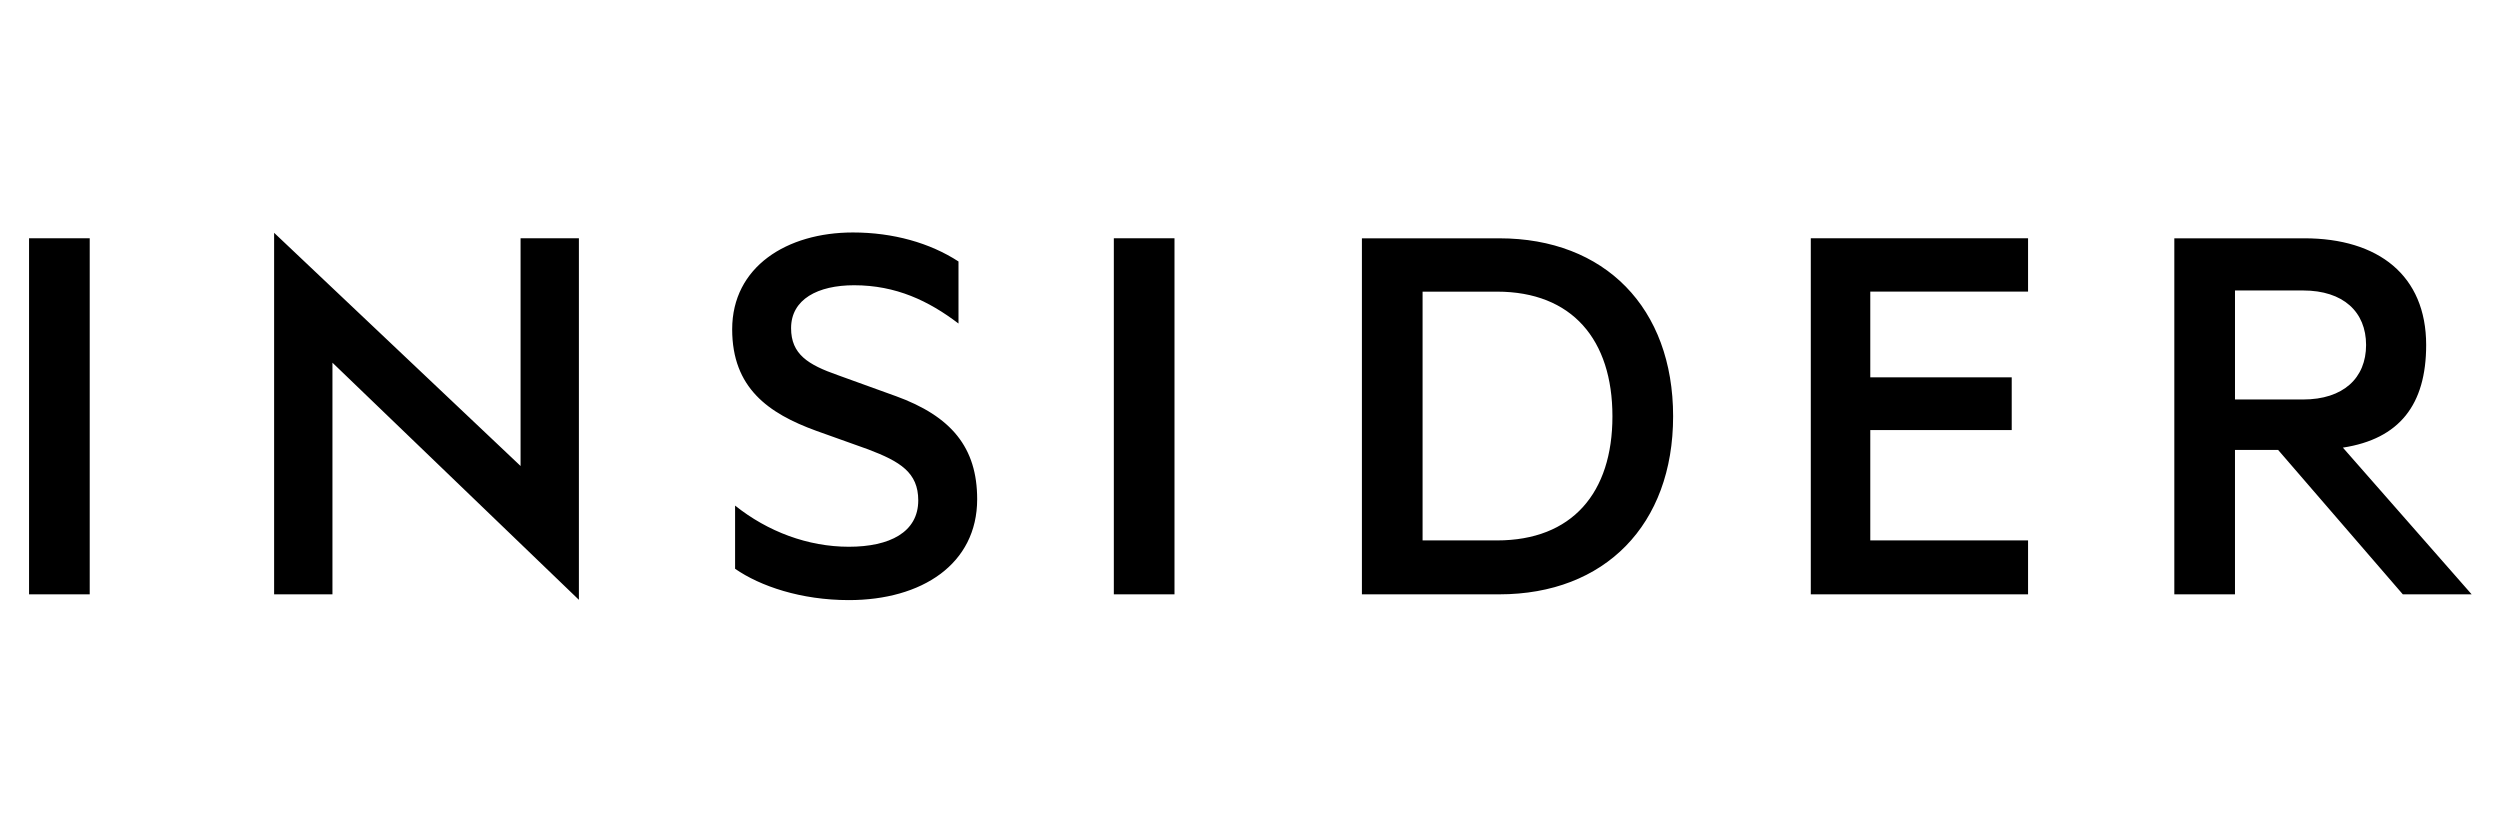
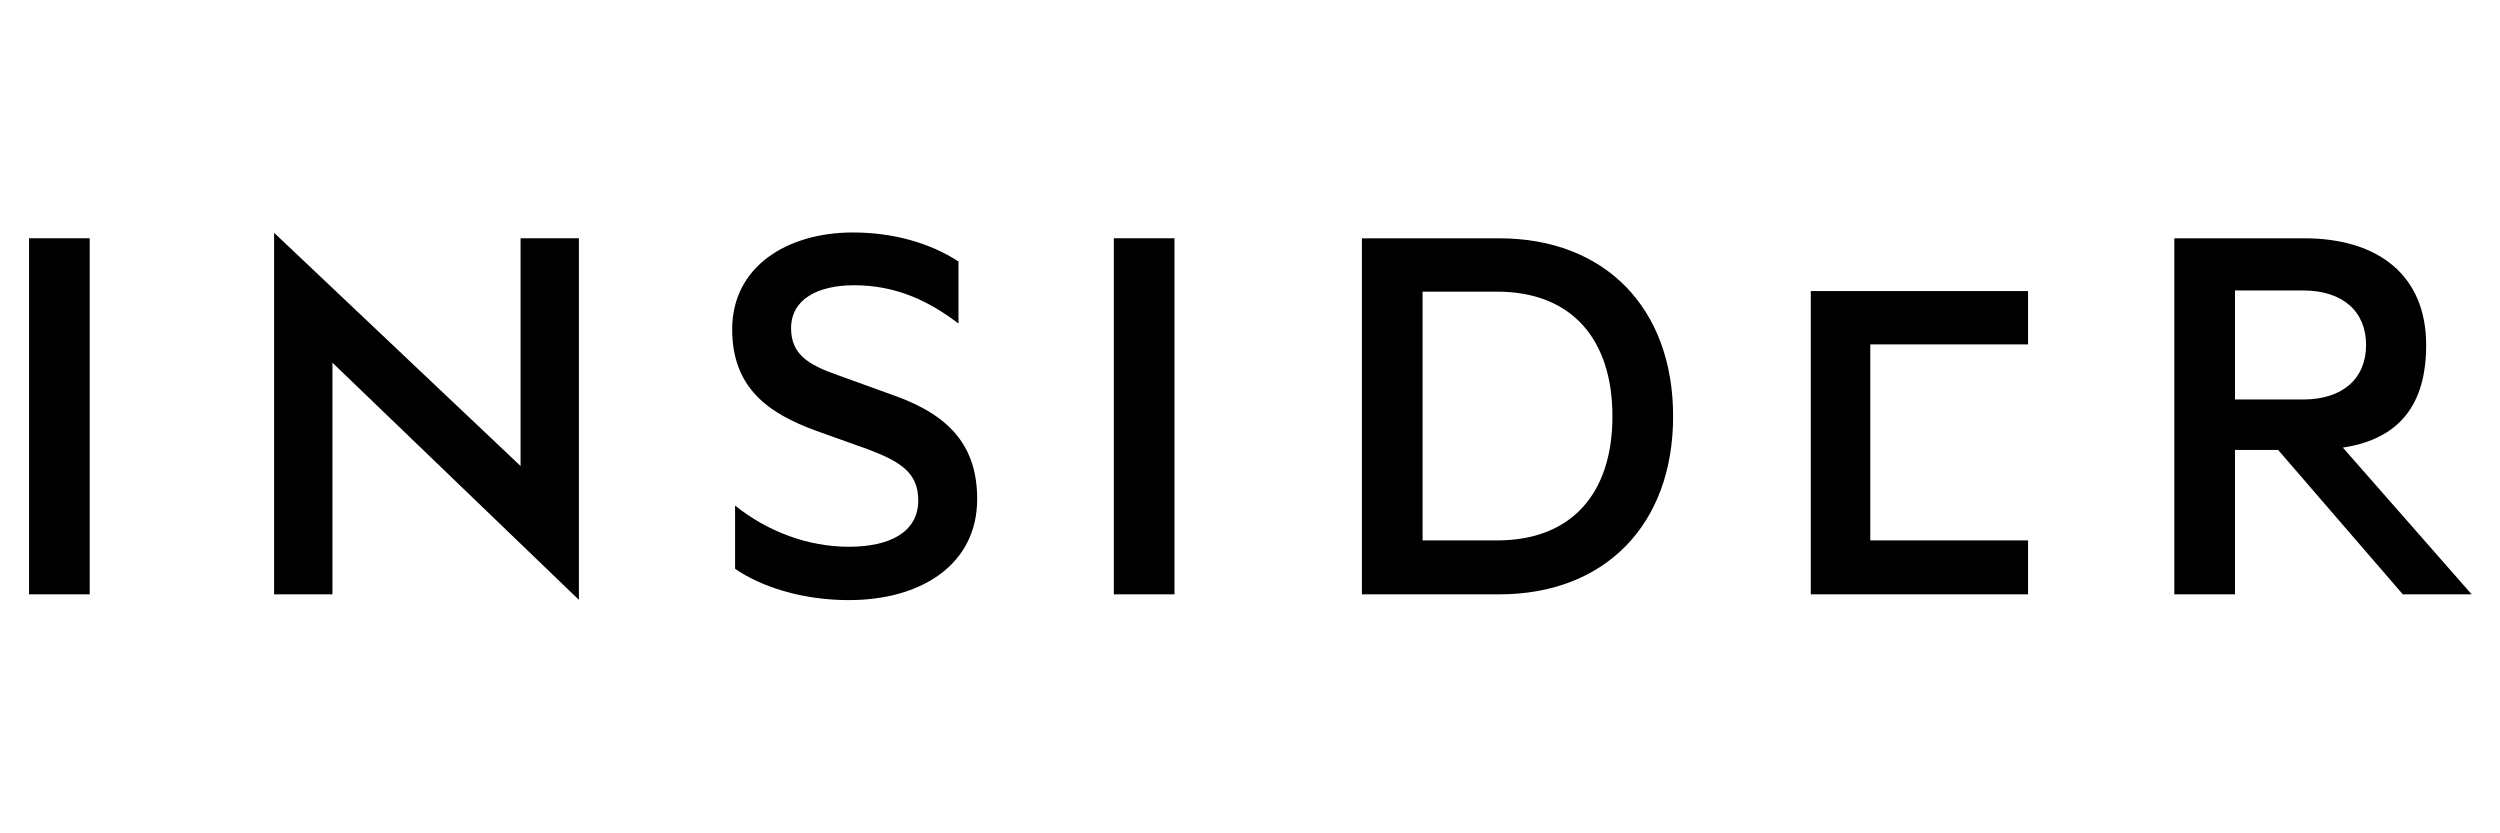
<svg xmlns="http://www.w3.org/2000/svg" id="Layer_1" data-name="Layer 1" viewBox="0 0 3000 1000">
  <defs>
    <style>
      .cls-1 {
        fill: #000;
        fill-rule: evenodd;
        stroke-width: 0px;
      }
    </style>
  </defs>
-   <path class="cls-1" d="M34.86,285.95h72.8v427.25H34.86v-427.25ZM624.68,559.19l-295.74-279.83v433.82h70v-277.95l295.74,284.56v-433.84h-70v273.24ZM1074.6,475.21l-69.28-25.06c-35.7-12.5-56.02-25.05-56.02-56.35,0-34.79,32.22-51.5,75.6-51.5,50.39,0,89.6,18.79,125.29,45.93v-74.47c-34.28-22.26-78.38-34.79-126.69-34.79-79.1,0-144.89,41.05-144.89,116.2,0,70.27,43.4,100.9,100.79,121.77l62.3,22.27c38.5,14.61,60.2,27.84,60.2,61.23,0,38.27-34.3,55.67-83.3,55.67s-97.29-18.08-136.5-49.41v75.85c30.11,20.88,79.1,37.58,136.5,37.58,87.52,0,154-43.16,154-121.08,0-61.92-30.79-99.51-97.99-123.86ZM1336.6,285.95h72.79v427.25h-72.79v-427.25ZM1799.14,285.96h-164.85v427.24h164.85c126.7,0,208.6-83.5,208.6-213.63s-81.91-213.6-208.6-213.6ZM1796.34,648.5h-89.24v-298.53h89.24c90.27,0,138.58,57.75,138.58,149.59s-48.3,148.94-138.58,148.94ZM2172.95,713.2h260.72v-64.7h-189.33v-132.41h169.72v-63.33h-169.72v-102.8h189.33v-64.01h-260.72v427.25ZM2811.48,537.15c67.9-10.44,99.92-51.5,99.92-123.17,0-83.49-57.39-128.02-146.3-128.02h-155.91v427.25h72.79v-173.27h51.8l149.62,173.27h82.6l-154.52-176.05h0ZM2681.99,479.39v-130.82h81.71c48.29,0,75.6,25.74,75.6,65.4s-27.31,65.41-75.6,65.41h-81.71Z" />
+   <path class="cls-1" d="M34.86,285.95h72.8v427.25H34.86v-427.25ZM624.68,559.19l-295.74-279.83v433.82h70v-277.95l295.74,284.56v-433.84h-70v273.24ZM1074.6,475.21l-69.28-25.06c-35.7-12.5-56.02-25.05-56.02-56.35,0-34.79,32.22-51.5,75.6-51.5,50.39,0,89.6,18.79,125.29,45.93v-74.47c-34.28-22.26-78.38-34.79-126.69-34.79-79.1,0-144.89,41.05-144.89,116.2,0,70.27,43.4,100.9,100.79,121.77l62.3,22.27c38.5,14.61,60.2,27.84,60.2,61.23,0,38.27-34.3,55.67-83.3,55.67s-97.29-18.08-136.5-49.41v75.85c30.11,20.88,79.1,37.58,136.5,37.58,87.52,0,154-43.16,154-121.08,0-61.92-30.79-99.51-97.99-123.86ZM1336.6,285.95h72.79v427.25h-72.79v-427.25ZM1799.14,285.96h-164.85v427.24h164.85c126.7,0,208.6-83.5,208.6-213.63s-81.91-213.6-208.6-213.6ZM1796.34,648.5h-89.24v-298.53h89.24c90.27,0,138.58,57.75,138.58,149.59s-48.3,148.94-138.58,148.94ZM2172.95,713.2h260.72v-64.7h-189.33v-132.41h169.72h-169.72v-102.8h189.33v-64.01h-260.72v427.25ZM2811.48,537.15c67.9-10.44,99.92-51.5,99.92-123.17,0-83.49-57.39-128.02-146.3-128.02h-155.91v427.25h72.79v-173.27h51.8l149.62,173.27h82.6l-154.52-176.05h0ZM2681.99,479.39v-130.82h81.71c48.29,0,75.6,25.74,75.6,65.4s-27.31,65.41-75.6,65.41h-81.71Z" />
</svg>